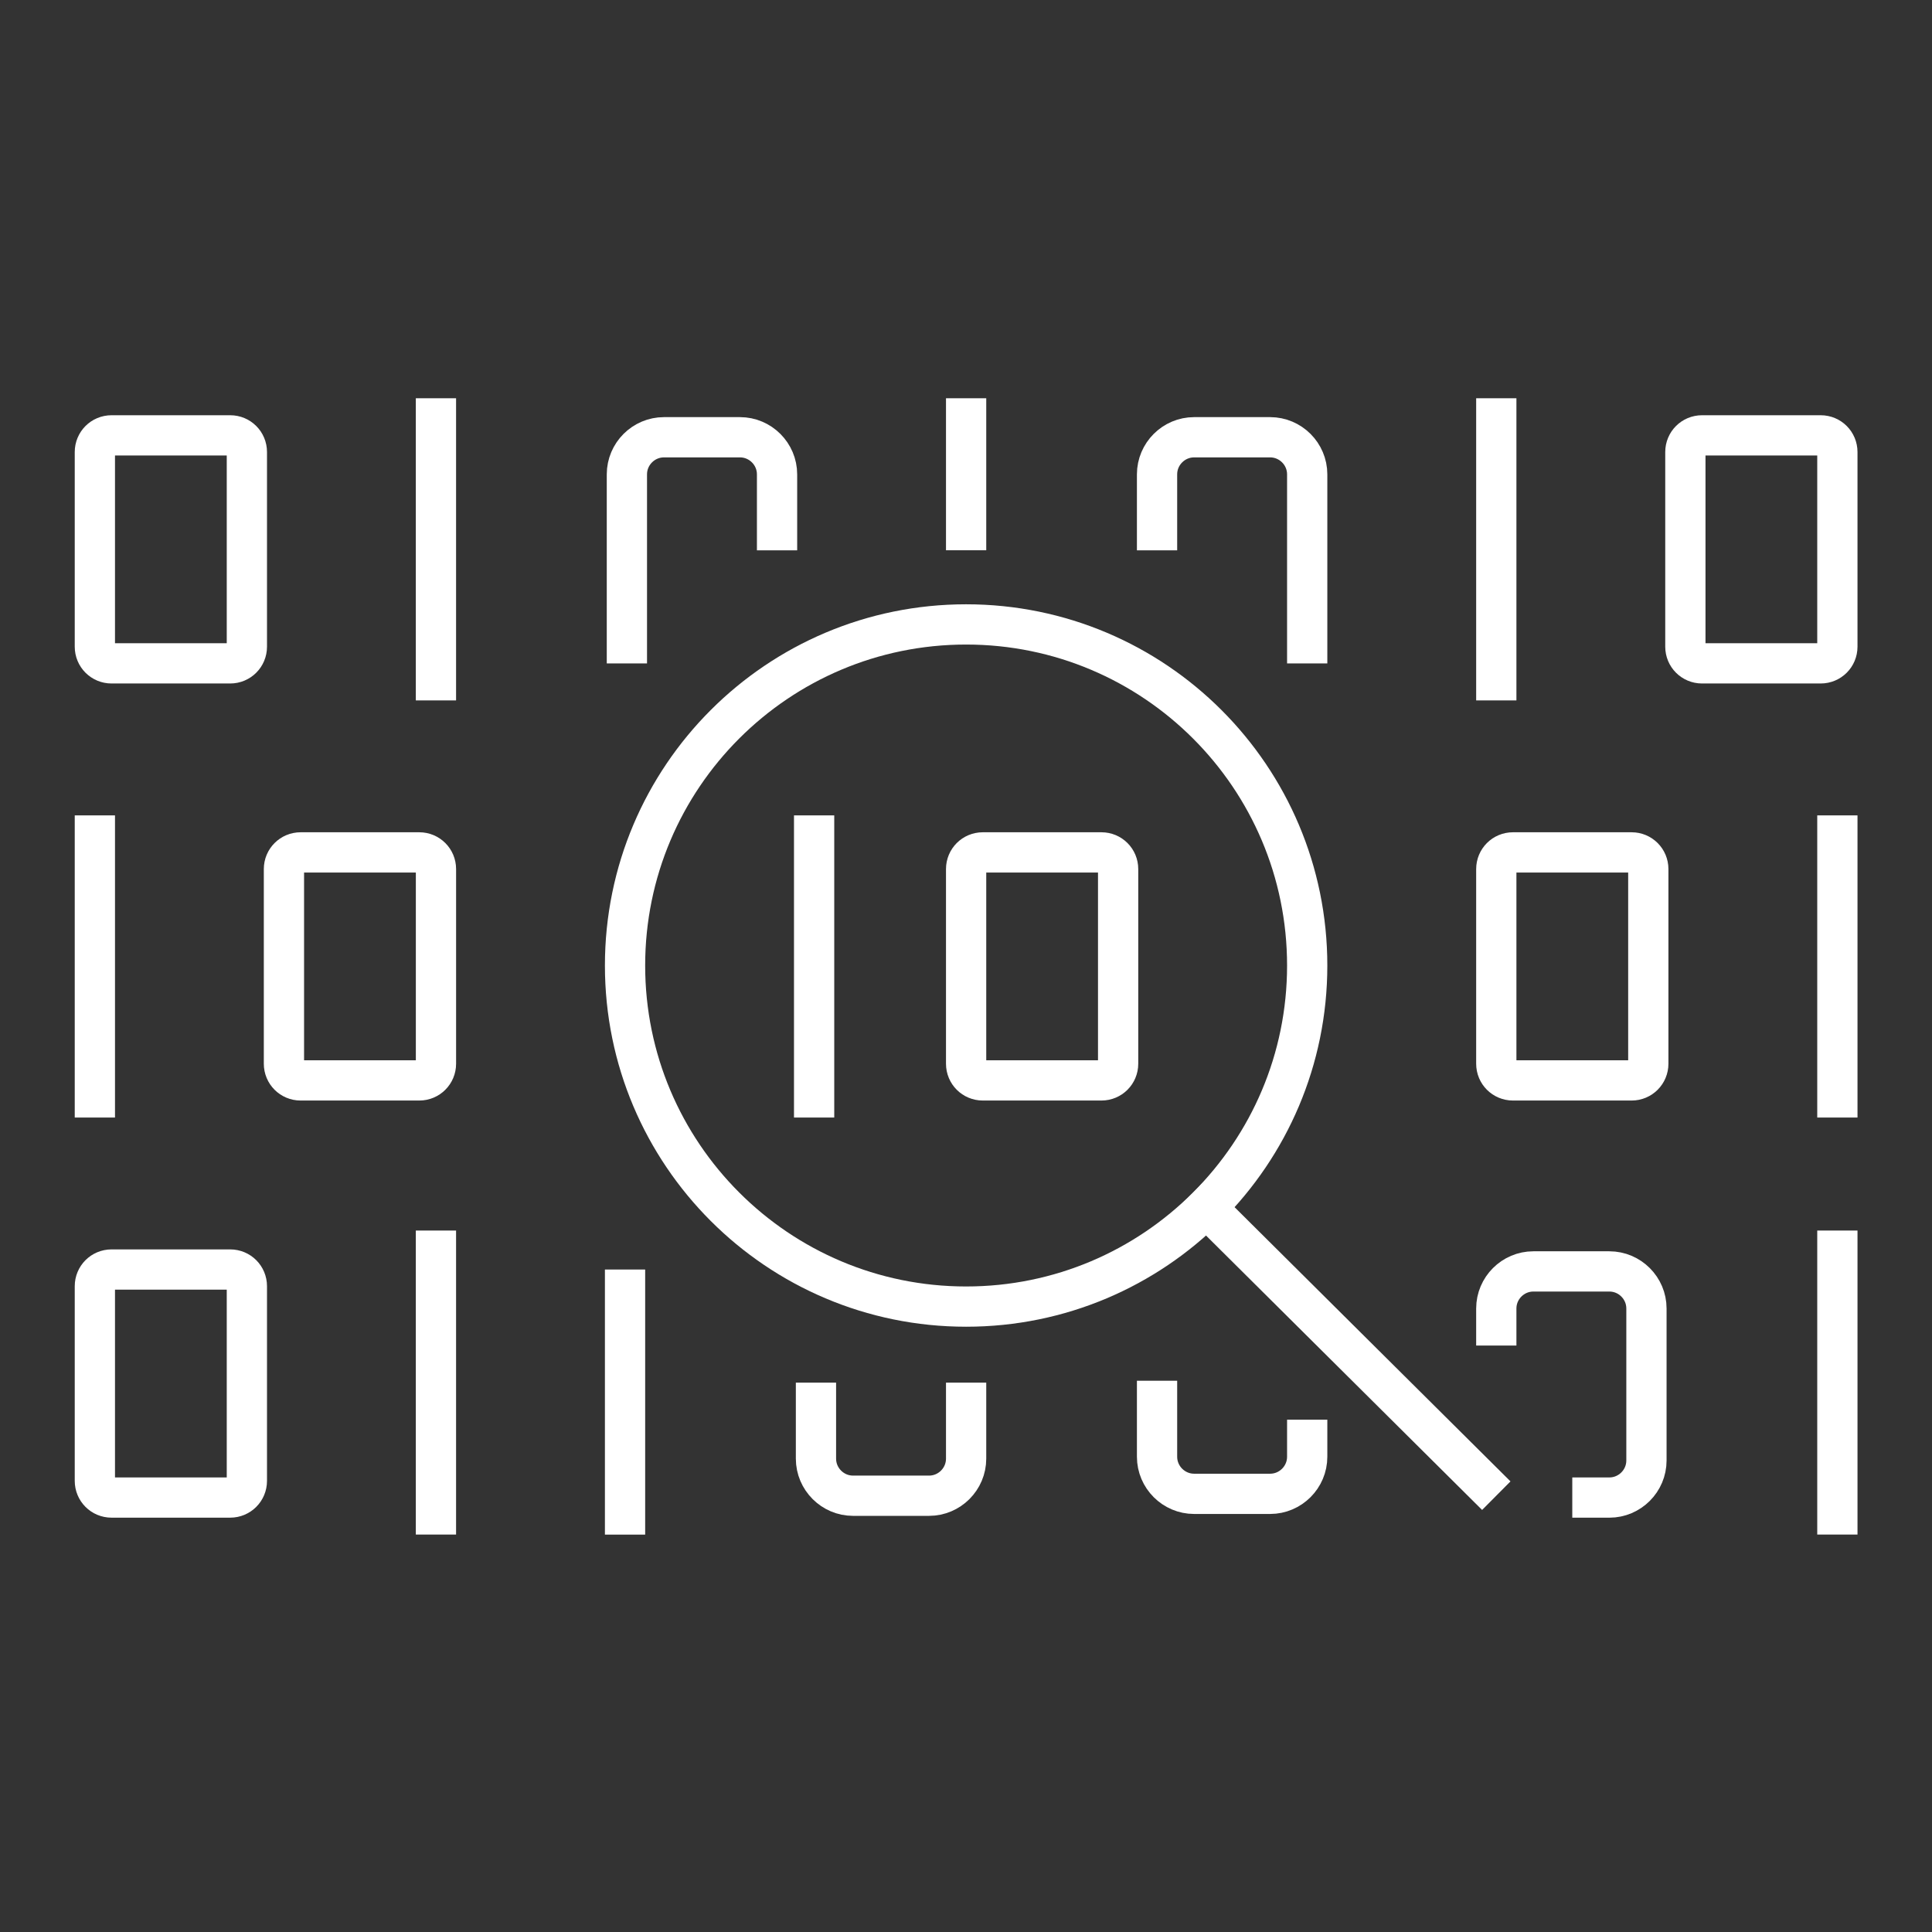
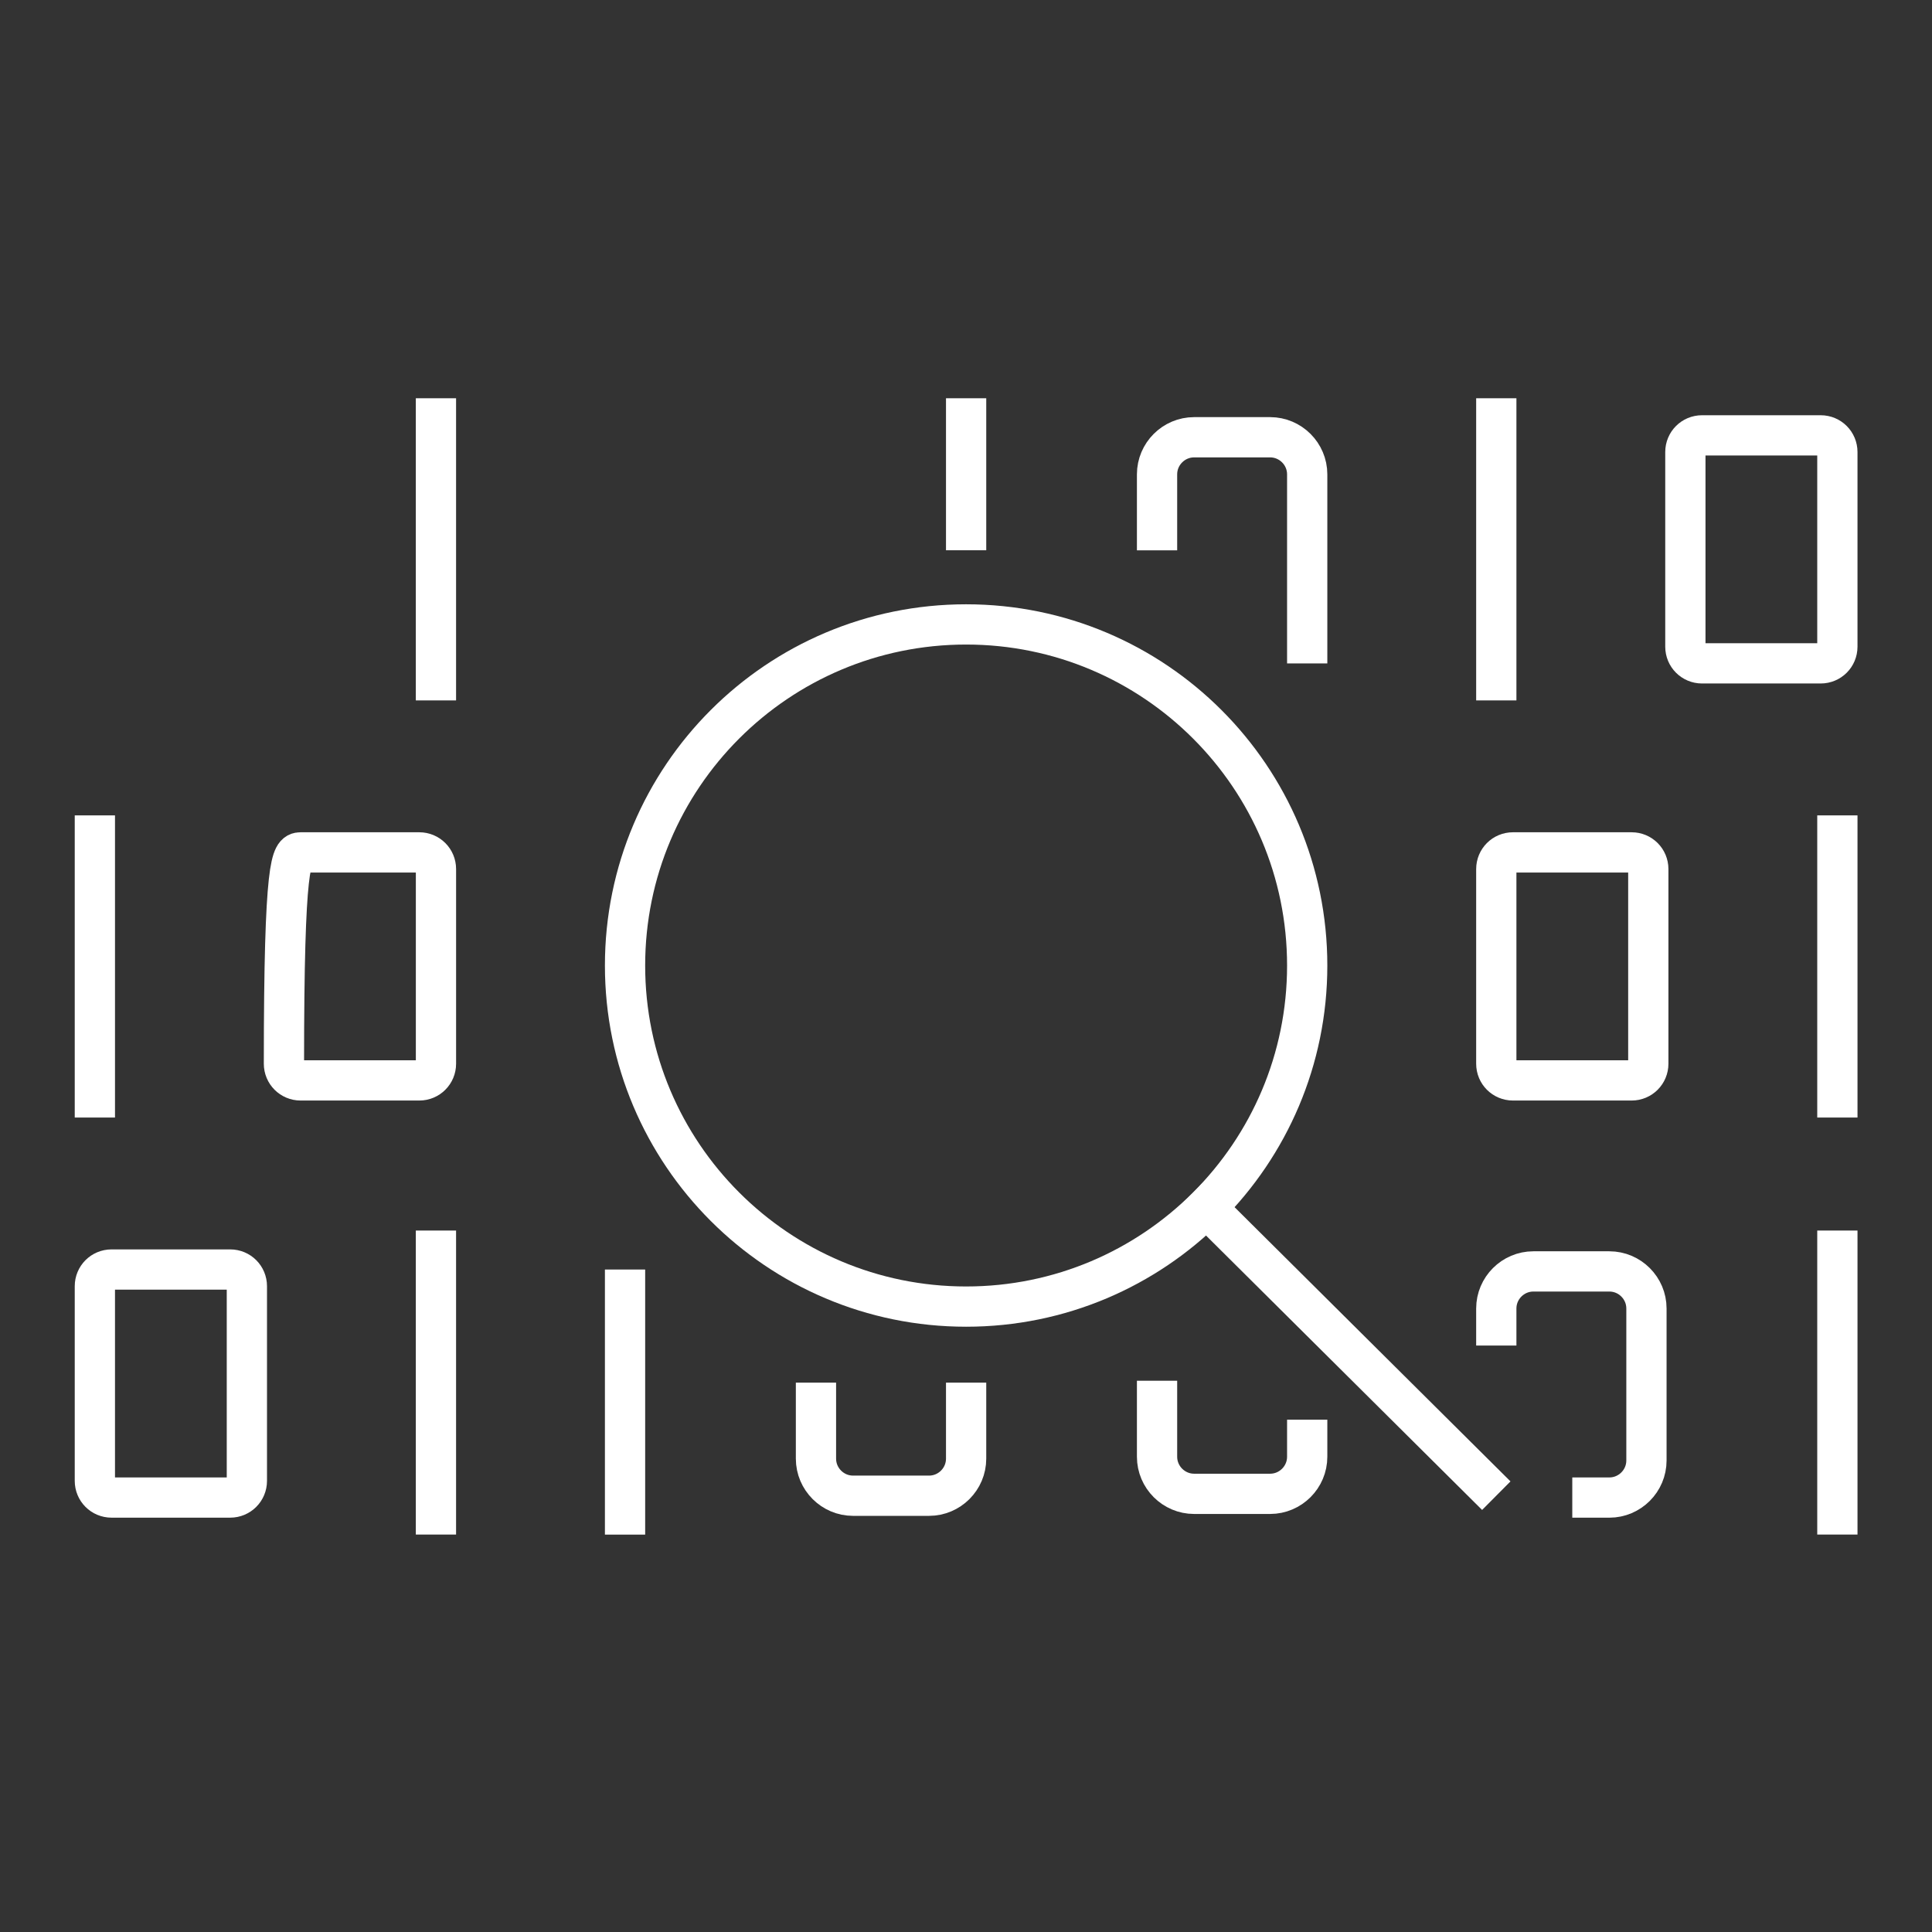
<svg xmlns="http://www.w3.org/2000/svg" width="96" height="96" viewBox="0 0 96 96" fill="none">
  <rect x="0" y="0" width="96" height="96" fill="#333333" stroke="none" />
-   <path d="M11.438 32.962H5.543C5.082 32.962 4.714 32.594 4.714 32.133V22.462C4.714 22.001 5.082 21.633 5.543 21.633H11.438C11.899 21.633 12.267 22.001 12.267 22.462V32.133C12.267 32.594 11.899 32.962 11.438 32.962Z" stroke="white" stroke-width="2" stroke-miterlimit="10" />
  <path d="M64.954 32.964V23.569C64.954 22.556 64.125 21.727 63.112 21.727H59.335C58.322 21.727 57.493 22.556 57.493 23.569V27.345" stroke="white" stroke-width="2" stroke-miterlimit="10" />
-   <path d="M38.611 27.345V23.569C38.611 22.556 37.782 21.727 36.769 21.727H32.992C31.979 21.727 31.15 22.556 31.15 23.569V32.964" stroke="white" stroke-width="2" stroke-miterlimit="10" />
  <path d="M75.179 42.355H81.074C81.534 42.355 81.903 42.724 81.903 43.184V52.856C81.903 53.317 81.534 53.685 81.074 53.685H75.179C74.718 53.685 74.35 53.317 74.35 52.856V43.184C74.35 42.724 74.718 42.355 75.179 42.355Z" stroke="white" stroke-width="2" stroke-miterlimit="10" />
  <path d="M74.35 66.86V65.018C74.35 64.005 75.179 63.176 76.192 63.176H79.968C80.982 63.176 81.811 64.005 81.811 65.018V72.571C81.811 73.584 80.982 74.413 79.968 74.413H78.126" stroke="white" stroke-width="2" stroke-miterlimit="10" />
  <path d="M21.662 19.789V34.803" stroke="white" stroke-width="2" stroke-miterlimit="10" />
  <path d="M48.006 19.789V27.342" stroke="white" stroke-width="2" stroke-miterlimit="10" />
  <path d="M91.298 40.516V55.53" stroke="white" stroke-width="2" stroke-miterlimit="10" />
  <path d="M91.298 61.145V76.251" stroke="white" stroke-width="2" stroke-miterlimit="10" />
  <path d="M90.469 32.962H84.574C84.113 32.962 83.745 32.594 83.745 32.133V22.462C83.745 22.001 84.113 21.633 84.574 21.633H90.469C90.929 21.633 91.298 22.001 91.298 22.462V32.133C91.298 32.594 90.929 32.962 90.469 32.962Z" stroke="white" stroke-width="2" stroke-miterlimit="10" />
  <path d="M74.35 19.789V34.803" stroke="white" stroke-width="2" stroke-miterlimit="10" />
-   <path d="M20.834 53.685H14.938C14.478 53.685 14.109 53.317 14.109 52.856V43.184C14.109 42.724 14.478 42.355 14.938 42.355H20.834C21.294 42.355 21.663 42.724 21.663 43.184V52.856C21.663 53.317 21.294 53.685 20.834 53.685Z" stroke="white" stroke-width="2" stroke-miterlimit="10" />
+   <path d="M20.834 53.685H14.938C14.478 53.685 14.109 53.317 14.109 52.856C14.109 42.724 14.478 42.355 14.938 42.355H20.834C21.294 42.355 21.663 42.724 21.663 43.184V52.856C21.663 53.317 21.294 53.685 20.834 53.685Z" stroke="white" stroke-width="2" stroke-miterlimit="10" />
  <path d="M4.714 40.516V55.53" stroke="white" stroke-width="2" stroke-miterlimit="10" />
  <path d="M5.543 63.082H11.438C11.899 63.082 12.267 63.45 12.267 63.911V73.583C12.267 74.043 11.899 74.412 11.438 74.412H5.543C5.082 74.412 4.714 74.043 4.714 73.583V63.911C4.714 63.45 5.082 63.082 5.543 63.082Z" stroke="white" stroke-width="2" stroke-miterlimit="10" />
  <path d="M64.954 70.544V72.386C64.954 73.399 64.125 74.228 63.112 74.228H59.335C58.322 74.228 57.493 73.399 57.493 72.386V68.609" stroke="white" stroke-width="2" stroke-miterlimit="10" />
  <path d="M48.006 68.703V72.48C48.006 73.493 47.177 74.322 46.164 74.322H42.387C41.374 74.322 40.545 73.493 40.545 72.48V68.703" stroke="white" stroke-width="2" stroke-miterlimit="10" />
  <path d="M21.662 61.145V76.251" stroke="white" stroke-width="2" stroke-miterlimit="10" />
  <path d="M31.058 63.082V76.254" stroke="white" stroke-width="2" stroke-miterlimit="10" />
  <path d="M48.006 64.924C57.366 64.924 64.954 57.336 64.954 47.976C64.954 38.615 57.366 31.027 48.006 31.027C38.646 31.027 31.058 38.615 31.058 47.976C31.058 57.336 38.646 64.924 48.006 64.924Z" stroke="white" stroke-width="2" stroke-miterlimit="10" />
-   <path d="M48.835 42.355H54.73C55.191 42.355 55.559 42.724 55.559 43.184V52.856C55.559 53.317 55.191 53.685 54.73 53.685H48.835C48.374 53.685 48.006 53.317 48.006 52.856V43.184C48.006 42.724 48.374 42.355 48.835 42.355Z" stroke="white" stroke-width="2" stroke-miterlimit="10" />
-   <path d="M40.453 40.516V55.53" stroke="white" stroke-width="2" stroke-miterlimit="10" />
  <path d="M59.244 59.305L74.35 74.319" stroke="white" stroke-width="2" stroke-miterlimit="10" />
</svg>